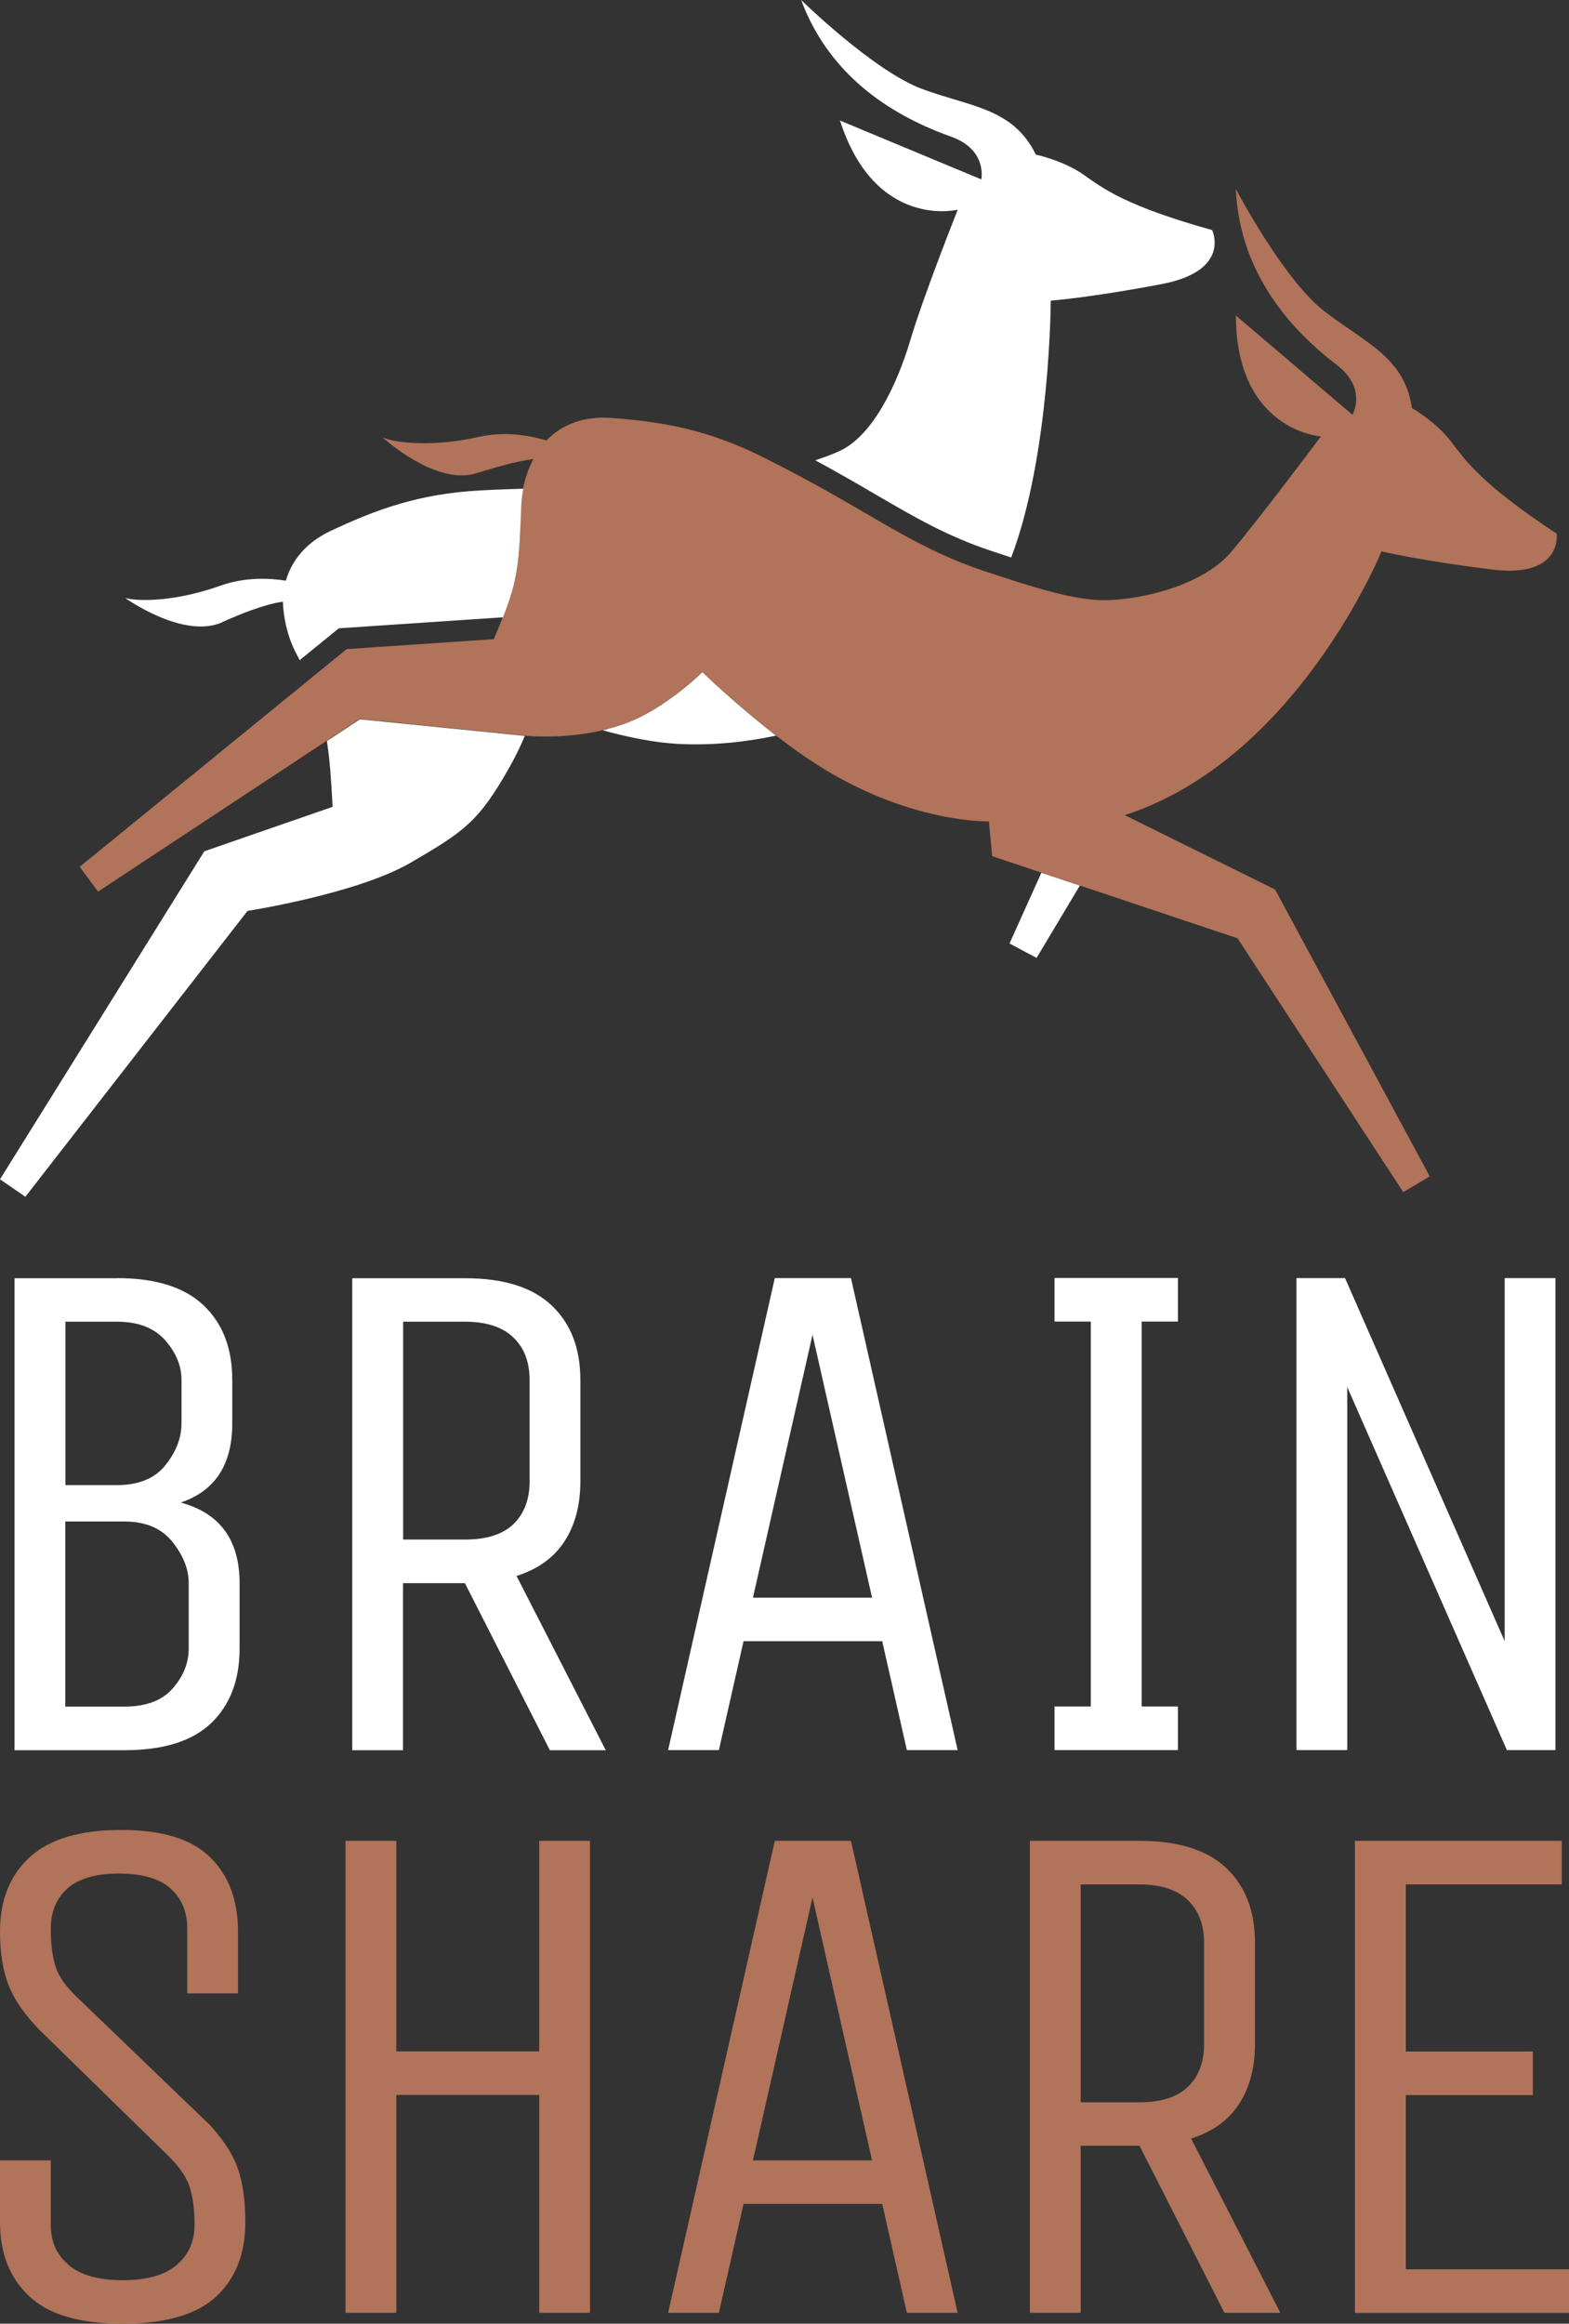
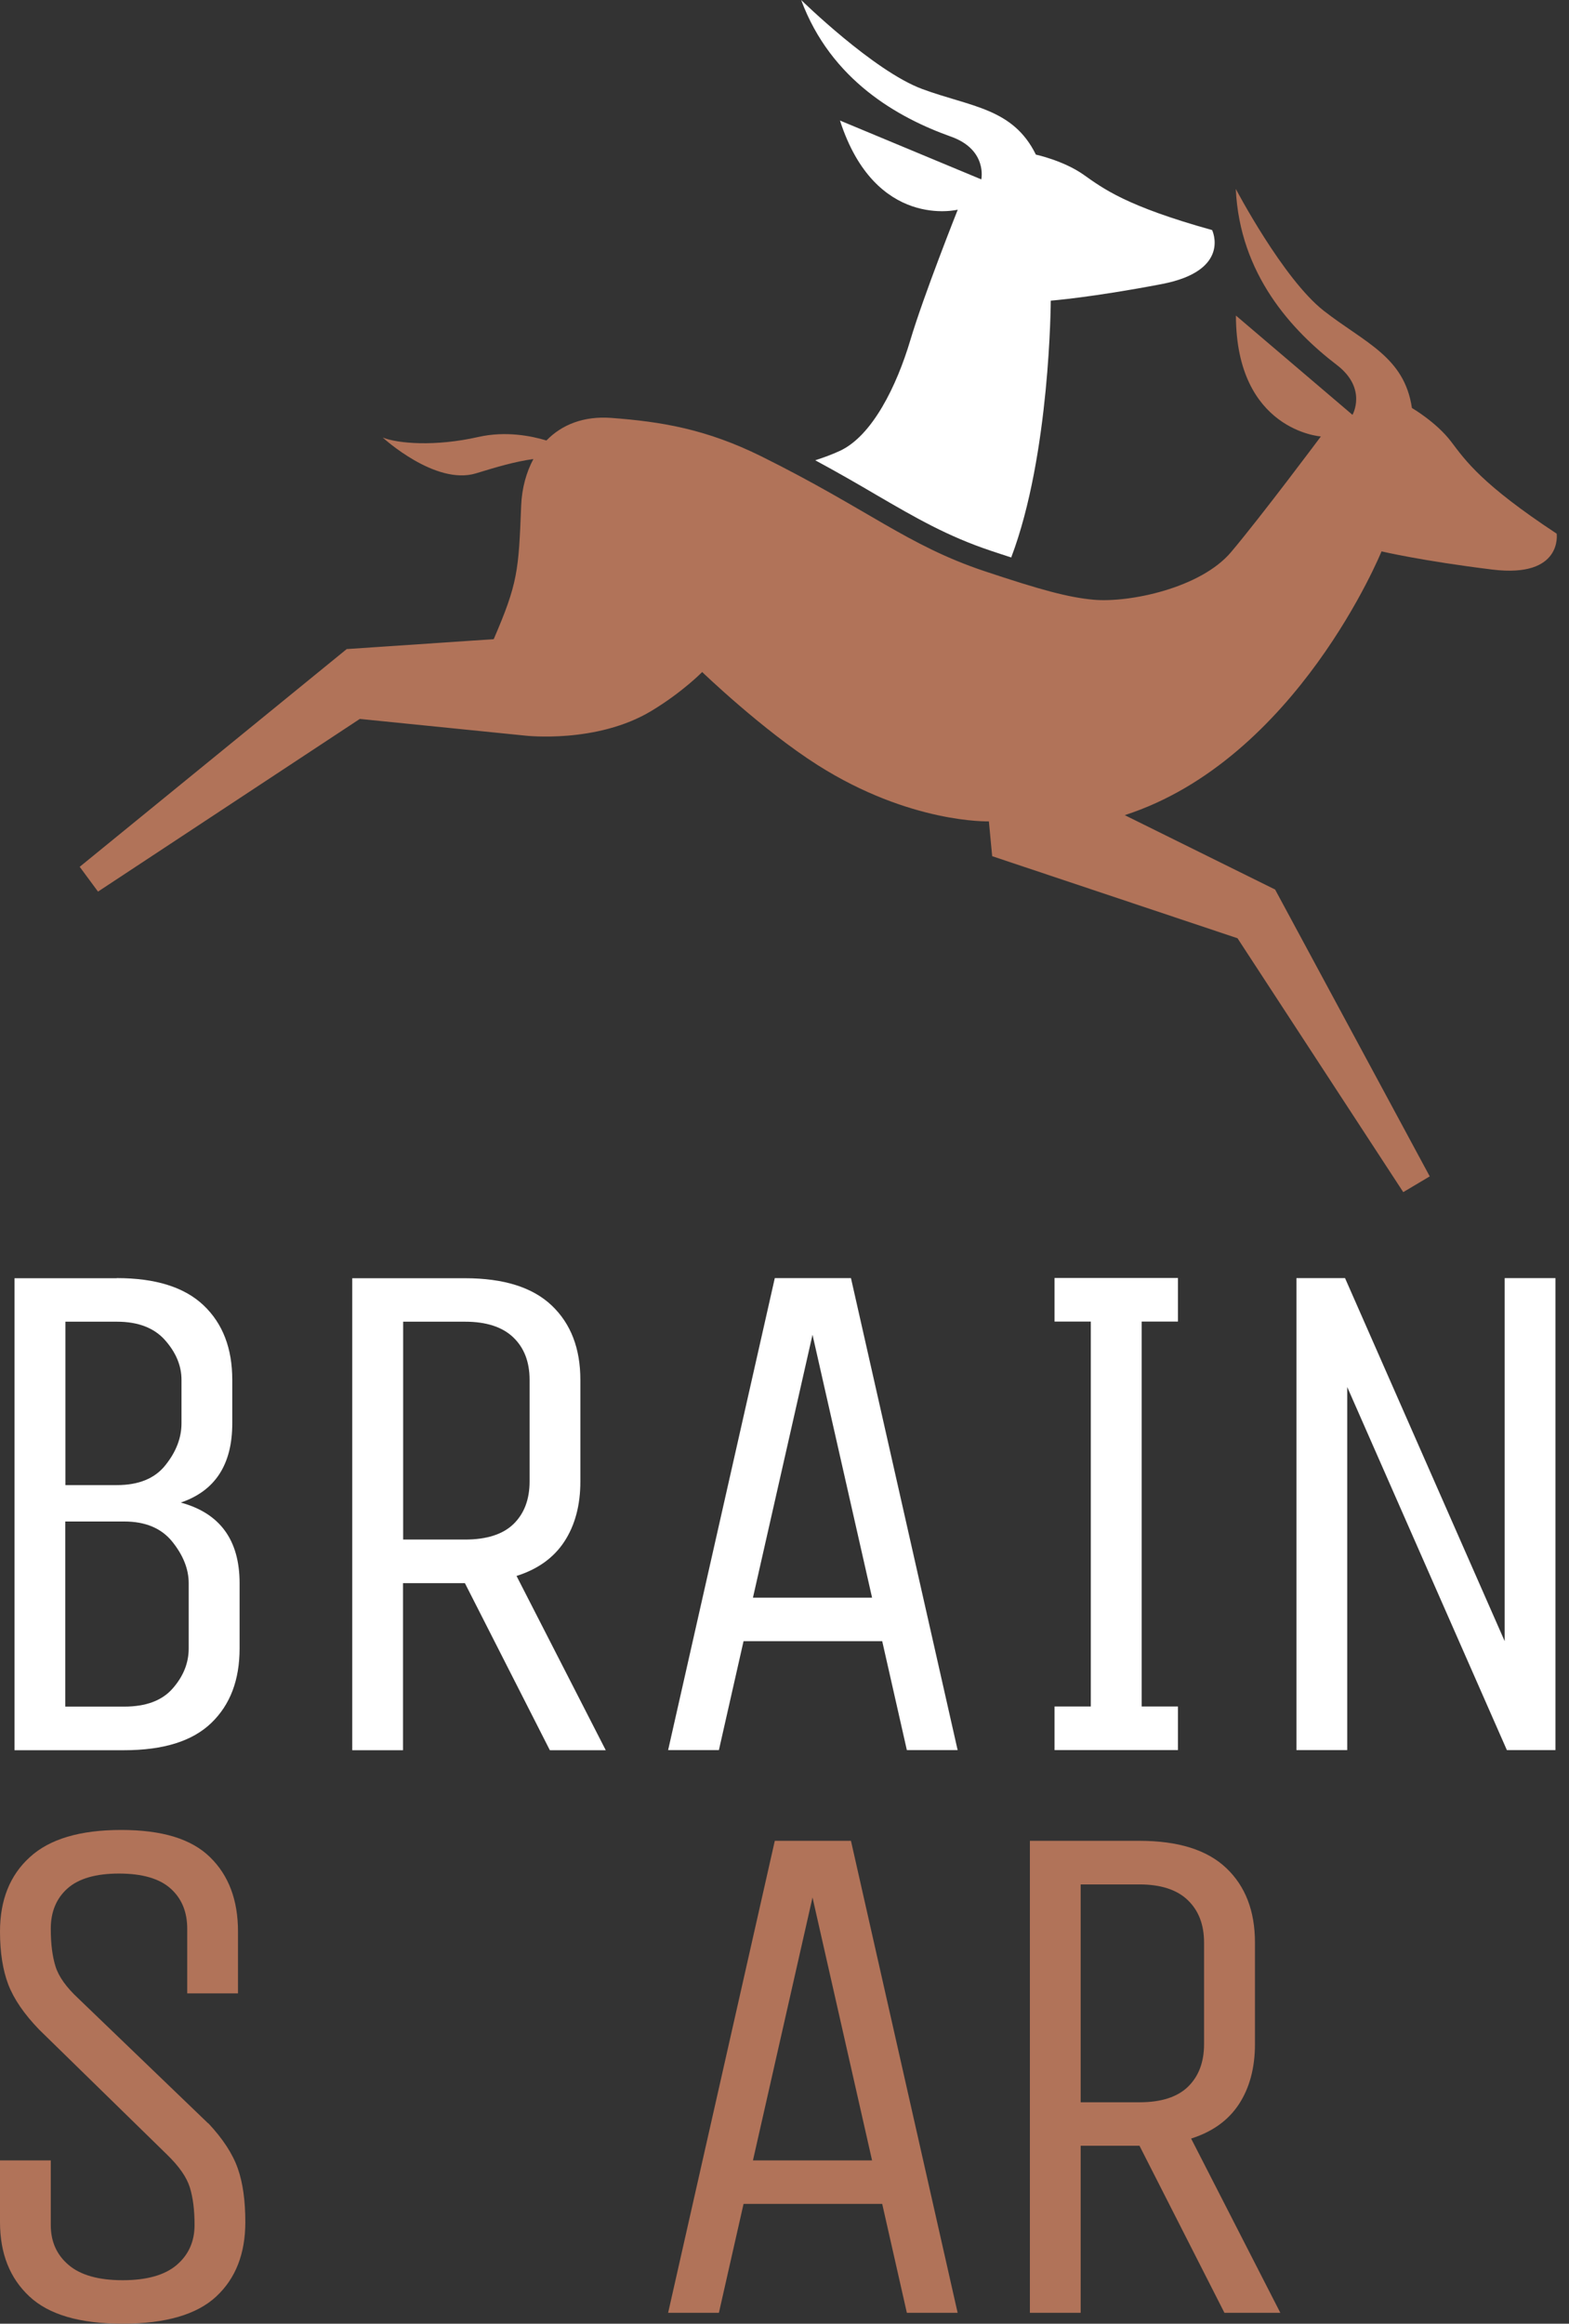
<svg xmlns="http://www.w3.org/2000/svg" id="Laag_1" viewBox="0 0 128.55 190.28">
  <rect x="0" y="0" width="128.55" height="190.28" fill="#333333" stroke="none" />
  <defs>
    <style>.cls-1{fill:#fff;}.cls-2{fill:#b17359;}</style>
  </defs>
  <path class="cls-2" d="M28.42,53.15l12.03-.81c1.98-4.59,2.04-5.59,2.25-10.94.06-1.44.42-2.72,1-3.81-1.49.2-3.07.67-4.7,1.17-3.34,1.02-7.64-2.93-7.64-2.93,1.23.49,4.26.76,7.84-.05,2.23-.5,4.31-.09,5.57.29,1.27-1.31,3.07-2.01,5.29-1.85,4.14.31,7.79.91,12.32,3.15,8.73,4.33,11.96,7.29,18.28,9.4,4.65,1.55,6.87,2.15,8.94,2.34,2.95.26,8.79-.96,11.27-3.91,2.49-2.95,7.35-9.46,7.35-9.46,0,0-6.94-.47-6.96-9.9l9.55,8.13s1.24-2.16-1.29-4.09c-3.66-2.8-7.95-7.41-8.27-14.41,0,0,3.87,7.37,7.21,9.98,3.34,2.61,6.6,3.75,7.22,7.96,0,0,2,1.16,3.21,2.75,1.2,1.59,2.55,3.52,8.65,7.54,0,0,.52,3.65-5.27,2.94-5.79-.71-9.08-1.49-9.08-1.49,0,0-6.93,17.04-21.04,21.6l12.32,6.09,12.67,23.49-2.17,1.29-13.58-20.79-20.1-6.72-.27-2.85s-6.44.2-14.03-4.61c-4.54-2.88-9.46-7.62-9.46-7.62,0,0-1.61,1.65-4.17,3.19-4.47,2.69-10.3,2.02-10.3,2.02l-13.58-1.37-21.45,14.14-1.5-2.03,21.9-17.85Z" />
  <path class="cls-1" d="M99.31,18.84c-7.04-1.96-8.91-3.39-10.54-4.54-1.63-1.15-3.9-1.64-3.9-1.64-1.88-3.82-5.33-3.9-9.31-5.37-3.98-1.47-9.92-7.29-9.92-7.29,2.44,6.57,7.93,9.64,12.28,11.19,3,1.07,2.48,3.5,2.48,3.5l-11.58-4.82c2.9,8.98,9.65,7.3,9.65,7.3,0,0-2.79,7-3.89,10.7-1.1,3.69-3.1,7.83-5.79,9.06-.61.28-1.25.52-2,.76,1.89,1.02,3.5,1.95,4.98,2.82,3.28,1.91,5.87,3.41,9.44,4.6.59.2,1.13.37,1.64.54,3.2-8.43,3.24-21.03,3.24-21.03,0,0,3.36-.26,9.1-1.36,5.73-1.1,4.12-4.42,4.12-4.42Z" />
-   <path class="cls-1" d="M26.78,60.67c.24,1.53.36,3.21.47,5.4l-10.51,3.64L0,96.57l2.08,1.43,18.2-23.41s8.97-1.39,13.37-3.95c4.39-2.56,5.57-3.34,8.13-7.88.51-.91.91-1.76,1.22-2.5l-13.51-1.36-2.7,1.78Z" />
-   <polygon class="cls-1" points="82.71 77.26 84.93 78.44 88.47 72.52 85.32 71.47 82.71 77.26" />
-   <path class="cls-1" d="M18.19,50.95c1.56-.69,3.43-1.46,4.99-1.68.03,1.23.36,2.82,1.02,4.1.12.24.23.46.35.69l3.21-2.61,13.45-.9c1.25-3.16,1.32-4.57,1.5-9.14.02-.49.08-.95.17-1.39-1.1.03-2.28.07-3.55.14-5.05.28-8.51,1.56-12.27,3.33-1.95.92-3.15,2.37-3.64,4.06-1.31-.21-3.33-.32-5.39.42-3.46,1.23-6.49,1.33-7.77,1,0,0,4.75,3.4,7.94,1.99Z" />
-   <path class="cls-1" d="M53.36,58.23c-1.28.77-2.66,1.26-3.99,1.57,1.97.54,4.2,1.02,6.28,1.12,2.86.14,5.56-.18,7.93-.68-3.29-2.54-6.04-5.2-6.04-5.2,0,0-1.61,1.65-4.17,3.19Z" />
+   <path class="cls-1" d="M53.36,58.23Z" />
  <path class="cls-1" d="M9.57,104.66c3.17,0,5.54.74,7.11,2.23,1.57,1.49,2.35,3.52,2.35,6.1v3.57c0,3.37-1.41,5.53-4.22,6.48,3.21.87,4.82,3.07,4.82,6.6v5.35c0,2.58-.77,4.61-2.32,6.1-1.55,1.49-3.92,2.23-7.14,2.23H1.19v-38.65h8.38ZM14.87,112.99c0-1.15-.45-2.23-1.34-3.24s-2.21-1.52-3.95-1.52h-4.22v13.38h4.22c1.78,0,3.11-.54,3.98-1.64.87-1.09,1.31-2.23,1.31-3.42v-3.57ZM15.46,129.64c0-1.15-.45-2.28-1.34-3.39-.89-1.11-2.21-1.66-3.95-1.66h-4.82v15.16h4.82c1.78,0,3.11-.49,3.98-1.49.87-.99,1.31-2.08,1.31-3.27v-5.35Z" />
  <path class="cls-1" d="M28.86,143.32v-38.65h9.23c3.17,0,5.54.74,7.11,2.23,1.57,1.49,2.35,3.52,2.35,6.1v8.32c0,1.94-.44,3.58-1.31,4.91-.87,1.33-2.18,2.27-3.92,2.82l7.31,14.27h-4.58l-6.96-13.68h-5.07v13.68h-4.16ZM43.39,112.99c0-1.47-.45-2.63-1.34-3.48s-2.21-1.28-3.95-1.28h-5.07v17.84h5.07c1.78,0,3.11-.43,3.98-1.28.87-.85,1.31-2.01,1.31-3.48v-8.32Z" />
  <path class="cls-1" d="M69.72,104.66l8.74,38.65h-4.16l-2.02-8.92h-11.36l-2.02,8.92h-4.16l8.74-38.65h6.24ZM61.7,130.83h9.75l-4.88-21.53-4.88,21.53Z" />
  <path class="cls-1" d="M96.51,143.31h-10.11v-3.57h2.97v-31.52h-2.97v-3.57h10.11v3.57h-2.97v31.52h2.97v3.57Z" />
  <path class="cls-1" d="M106.22,143.31v-38.65h3.98l13.08,29.73v-29.73h4.16v38.65h-3.98l-13.08-29.73v29.73h-4.16Z" />
  <path class="cls-2" d="M17.07,173.87c1.19,1.27,1.99,2.5,2.41,3.69.42,1.19.62,2.66.62,4.4,0,2.58-.79,4.61-2.38,6.09s-4.14,2.23-7.67,2.23-6.04-.74-7.64-2.23S0,184.54,0,181.96v-5.05h4.16v5.29c0,1.35.48,2.44,1.46,3.27.97.83,2.45,1.25,4.43,1.25s3.46-.42,4.43-1.25c.97-.83,1.46-1.92,1.46-3.27,0-1.23-.13-2.26-.39-3.09-.26-.83-.88-1.72-1.87-2.68l-10.47-10.23c-1.23-1.27-2.07-2.5-2.53-3.69C.23,161.33,0,159.88,0,158.17c0-2.58.81-4.61,2.44-6.09,1.62-1.49,4.12-2.23,7.49-2.23s5.76.74,7.28,2.23c1.53,1.49,2.29,3.52,2.29,6.09v5.06h-4.16v-5.29c0-1.39-.46-2.49-1.37-3.3-.91-.81-2.32-1.22-4.22-1.22s-3.31.41-4.22,1.22c-.91.81-1.37,1.91-1.37,3.3,0,1.23.13,2.26.39,3.09s.88,1.7,1.87,2.62l10.64,10.23Z" />
-   <path class="cls-2" d="M28.31,189.39v-38.65h4.16v17.24h11.71v-17.24h4.16v38.65h-4.16v-17.84h-11.71v17.84h-4.16Z" />
  <path class="cls-2" d="M69.72,150.74l8.74,38.65h-4.16l-2.02-8.92h-11.36l-2.02,8.92h-4.16l8.74-38.65h6.24ZM61.7,176.91h9.75l-4.88-21.53-4.88,21.53Z" />
  <path class="cls-2" d="M84.38,189.39v-38.65h8.98c3.17,0,5.54.74,7.11,2.23,1.57,1.49,2.35,3.52,2.35,6.1v8.32c0,1.94-.44,3.58-1.31,4.91-.87,1.33-2.18,2.27-3.92,2.82l7.31,14.27h-4.58l-6.96-13.68h-4.82v13.68h-4.16ZM98.65,159.07c0-1.47-.45-2.63-1.34-3.48-.89-.85-2.21-1.28-3.95-1.28h-4.82v17.84h4.82c1.78,0,3.11-.43,3.98-1.28.87-.85,1.31-2.01,1.31-3.48v-8.32Z" />
-   <path class="cls-2" d="M111.01,189.39v-38.65h16.95v3.57h-12.78v13.68h10.41v3.57h-10.41v14.27h13.38v3.57h-17.54Z" />
</svg>